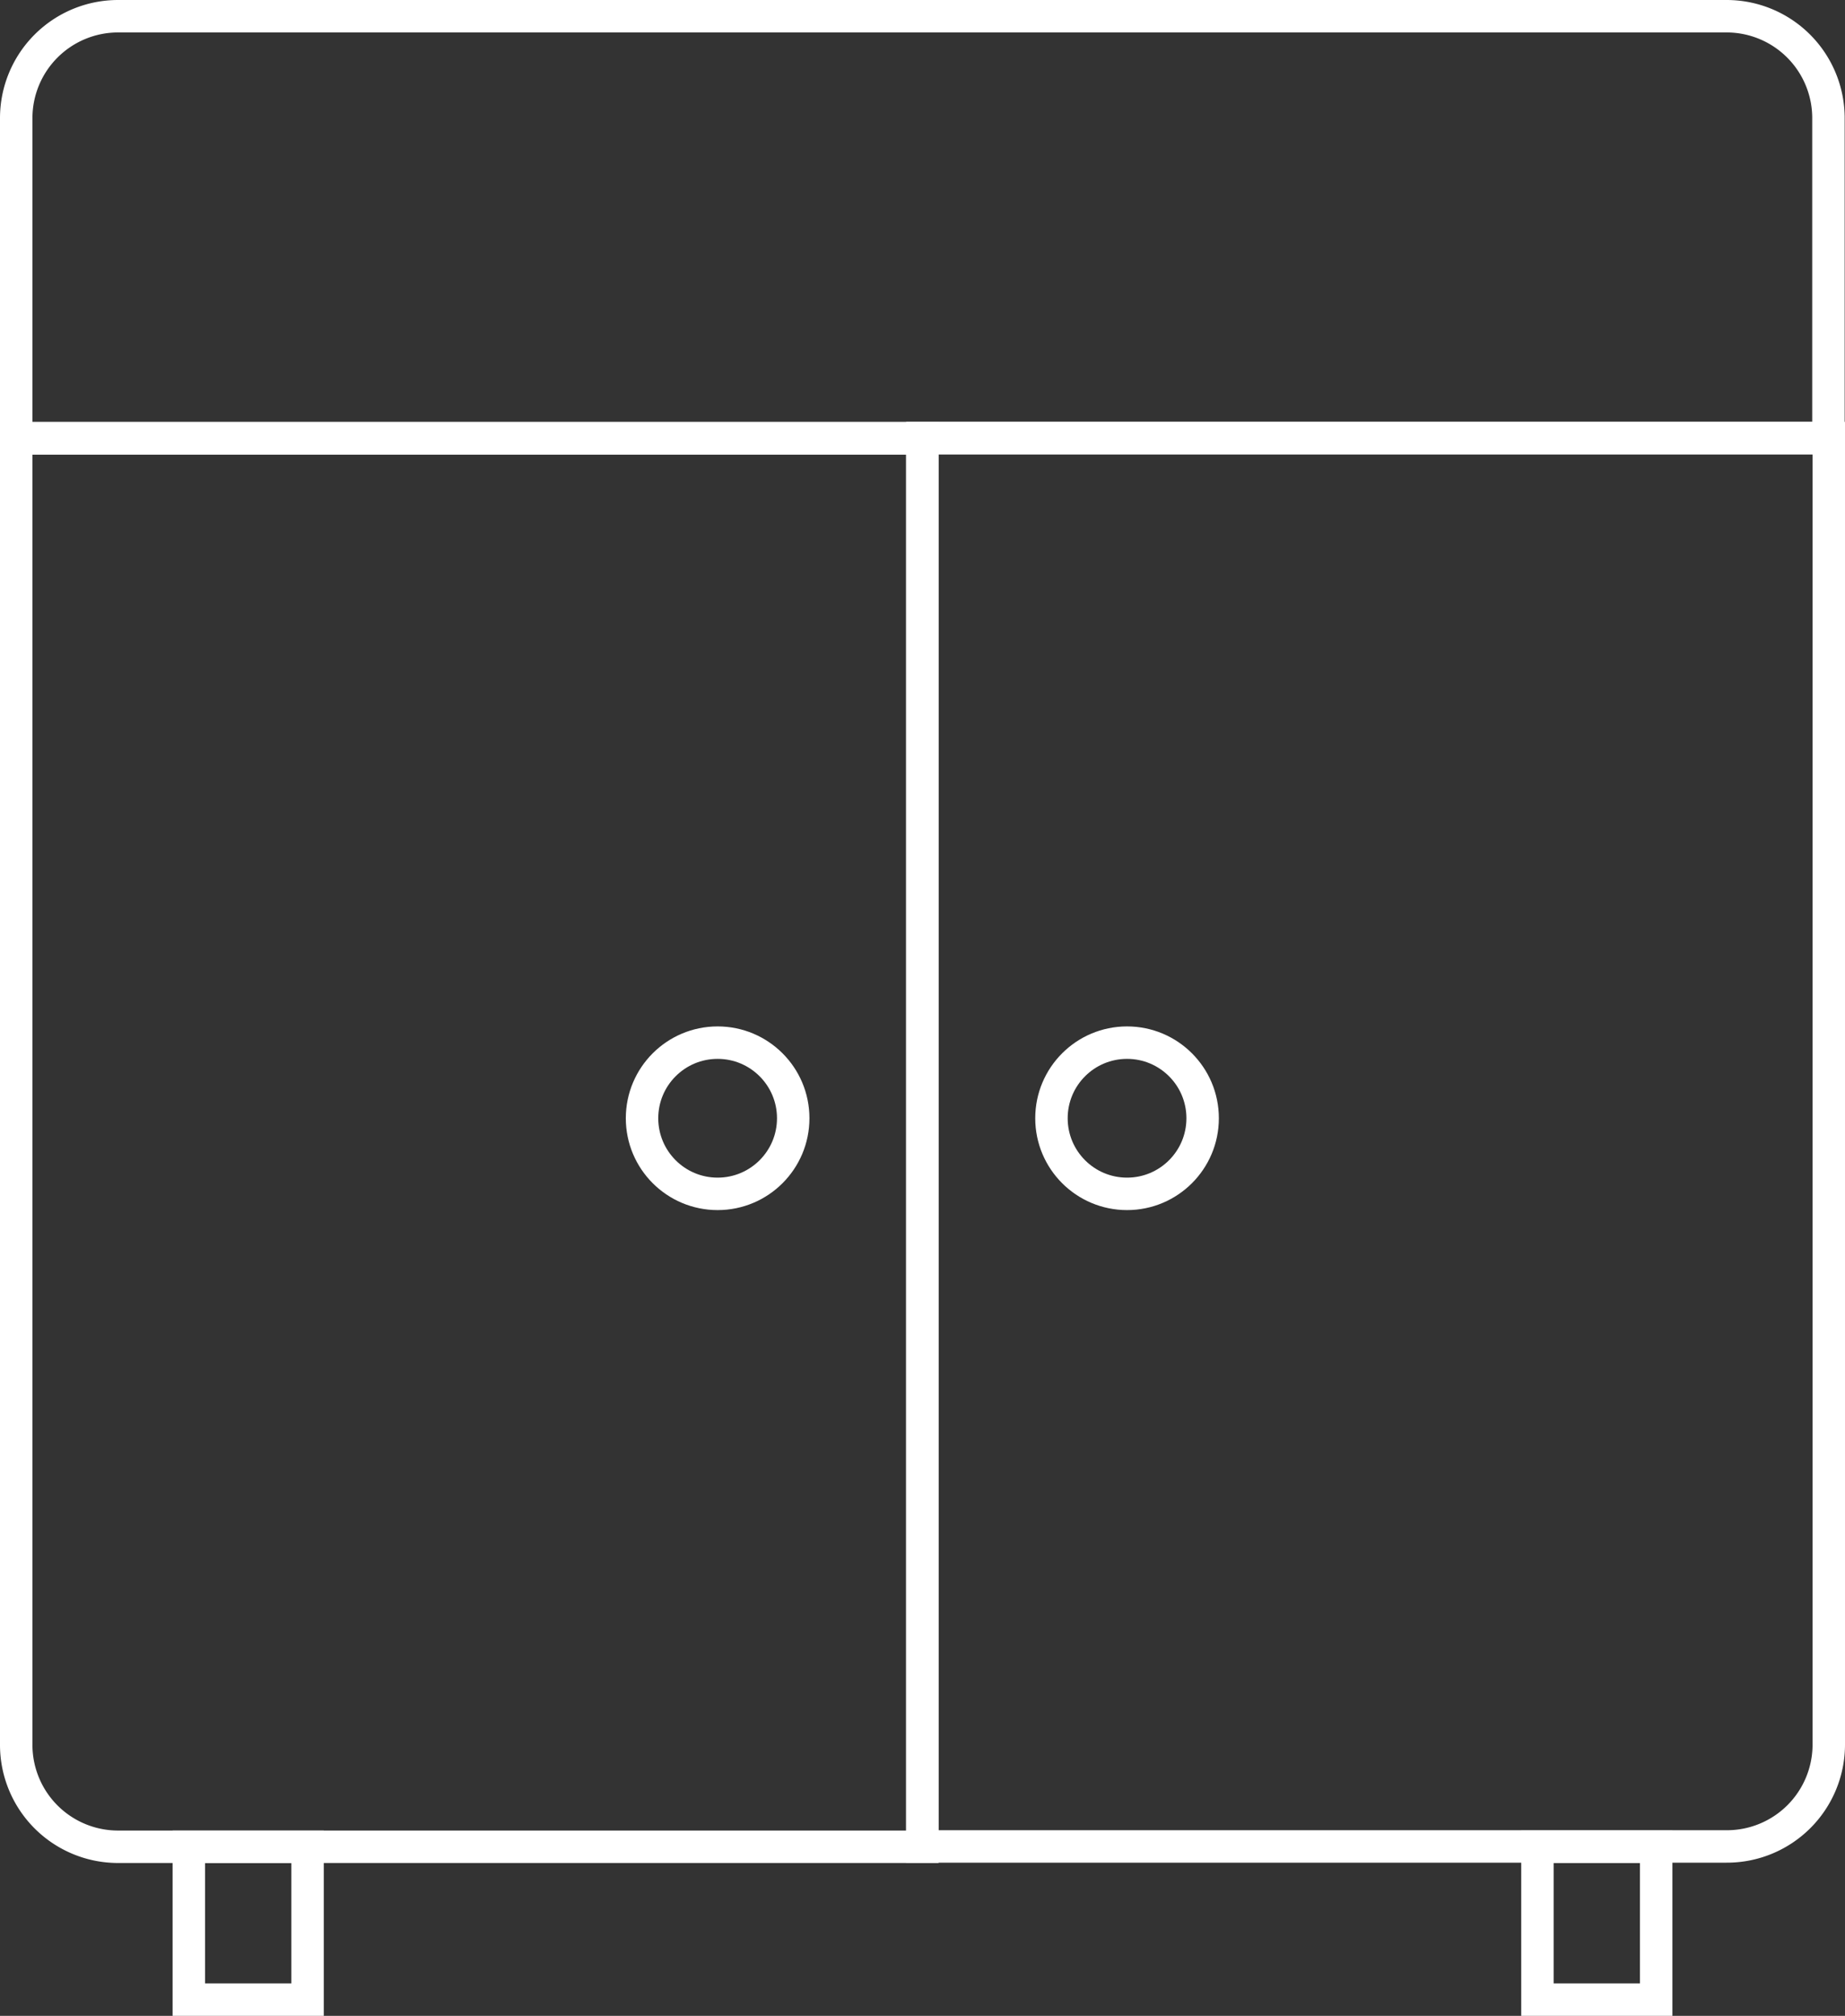
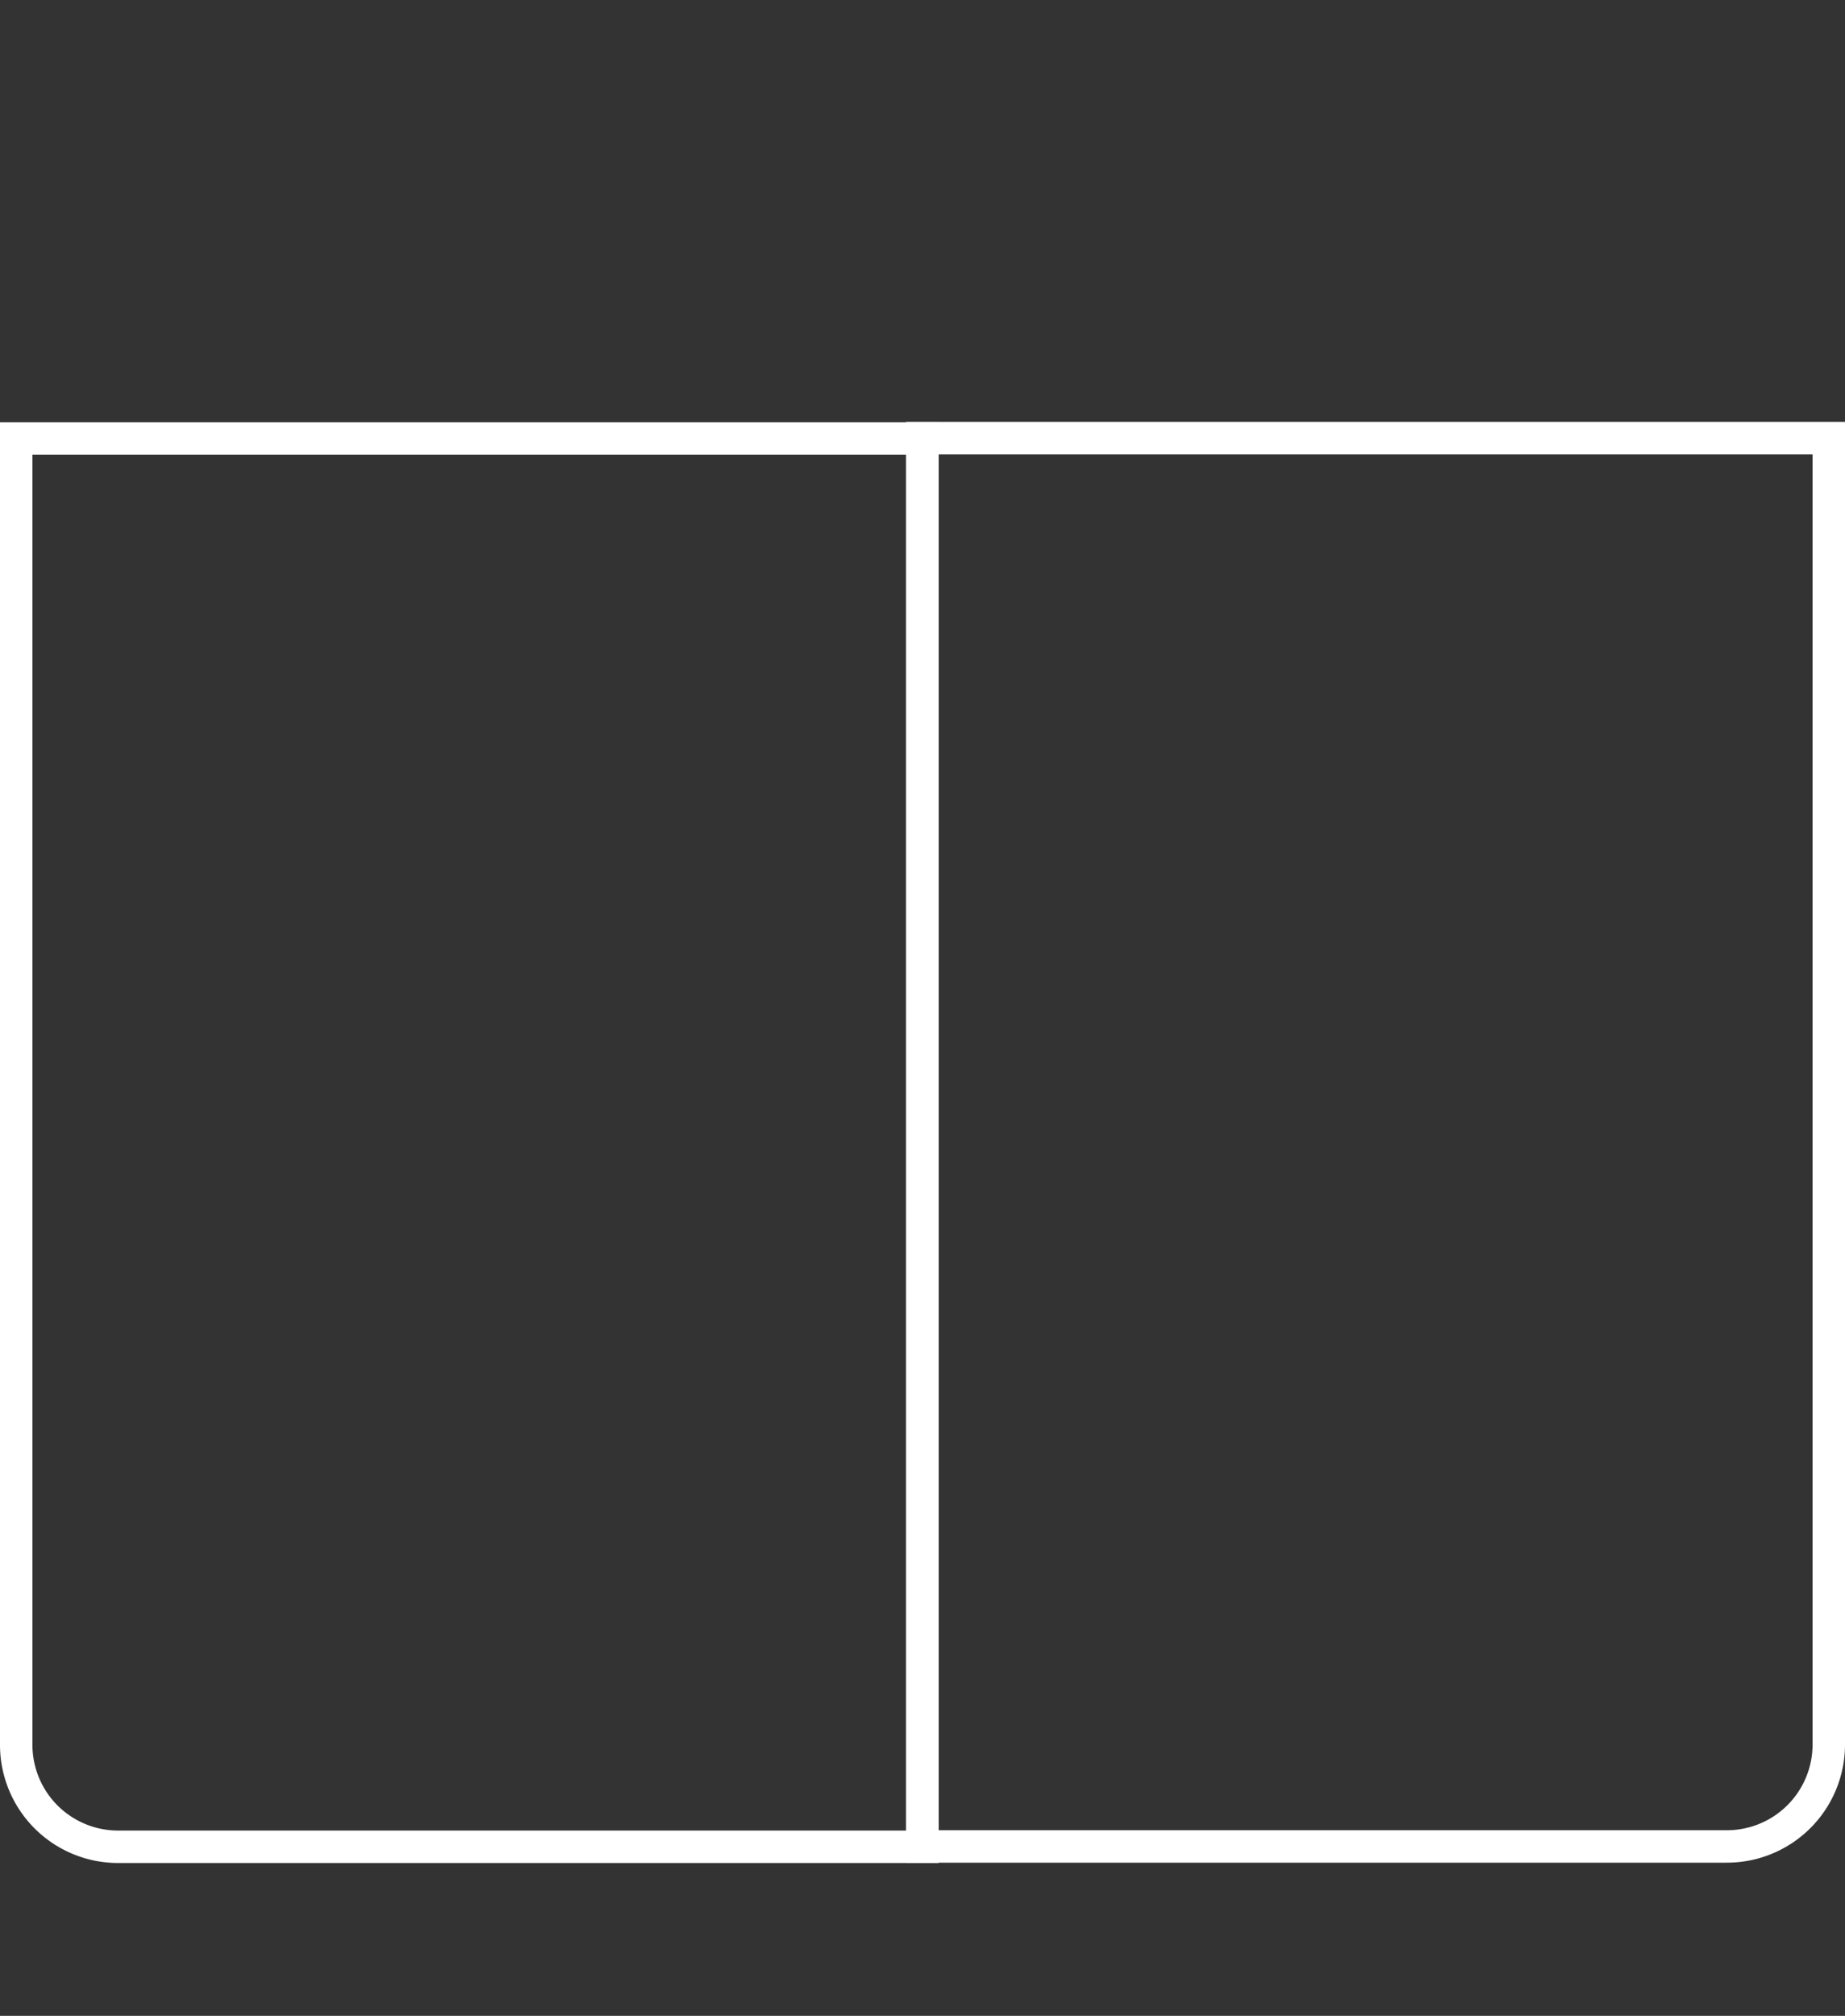
<svg xmlns="http://www.w3.org/2000/svg" viewBox="0 0 56.87 62.12">
  <rect x="0" y="0" width="56.87" height="62.12" fill="#333333" stroke="none" />
  <defs>
    <style>.cls-1{fill:none;stroke:#fff;stroke-miterlimit:10;}</style>
  </defs>
  <g id="图层_2" data-name="图层 2">
    <g id="图层_1-2" data-name="图层 1">
-       <path class="cls-1" d="M3.64.5H53.22a3.14,3.14,0,0,1,3.14,3.14v9.86a0,0,0,0,1,0,0H.5a0,0,0,0,1,0,0V3.64A3.14,3.14,0,0,1,3.64.5Z" />
      <path class="cls-1" d="M.5,13.51H28.43a0,0,0,0,1,0,0v43.4a0,0,0,0,1,0,0H3.64A3.14,3.14,0,0,1,.5,53.76V13.51A0,0,0,0,1,.5,13.51Z" />
-       <circle class="cls-1" cx="22.12" cy="34.46" r="2.33" />
-       <rect class="cls-1" x="5.82" y="56.91" width="3.66" height="4.71" />
      <path class="cls-1" d="M31.58,13.51H56.37a0,0,0,0,1,0,0v43.4a0,0,0,0,1,0,0H28.43a0,0,0,0,1,0,0V16.65A3.14,3.14,0,0,1,31.58,13.51Z" transform="translate(84.8 70.41) rotate(-180)" />
-       <circle class="cls-1" cx="34.74" cy="34.46" r="2.33" />
-       <rect class="cls-1" x="47.39" y="56.91" width="3.66" height="4.71" transform="translate(98.44 118.53) rotate(-180)" />
    </g>
  </g>
</svg>